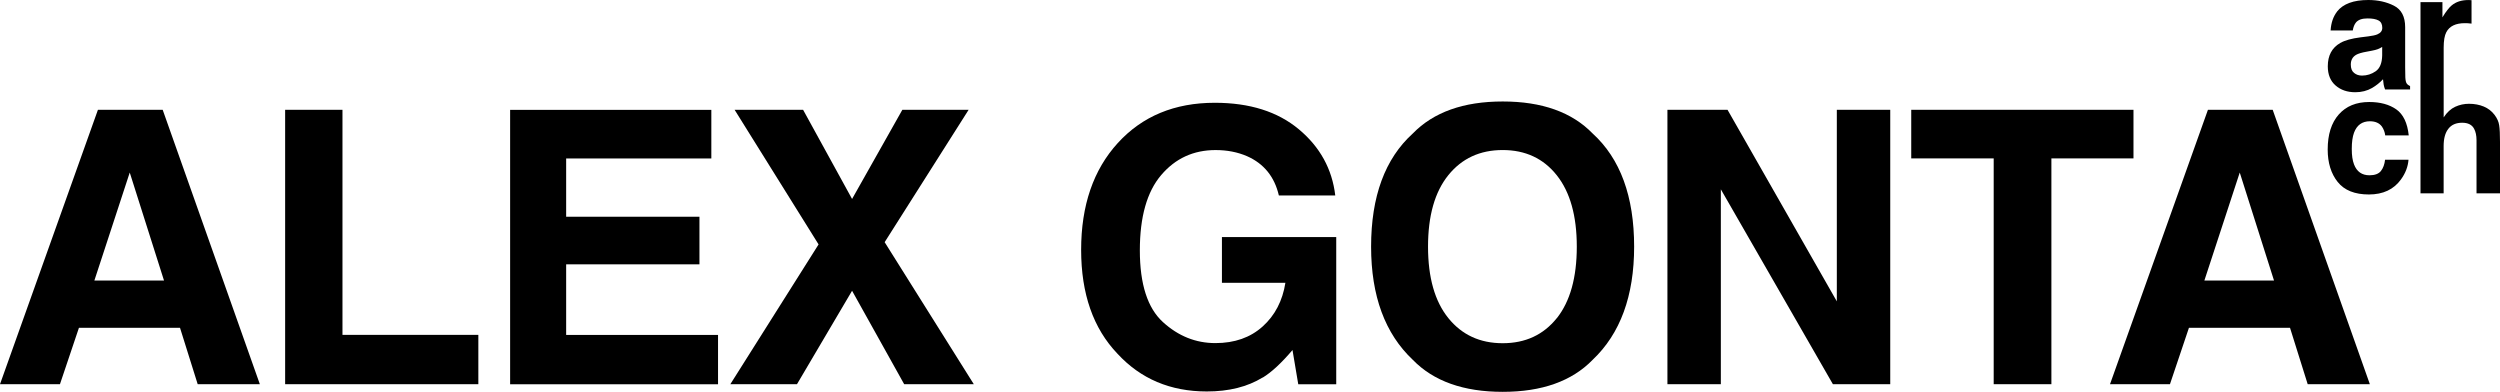
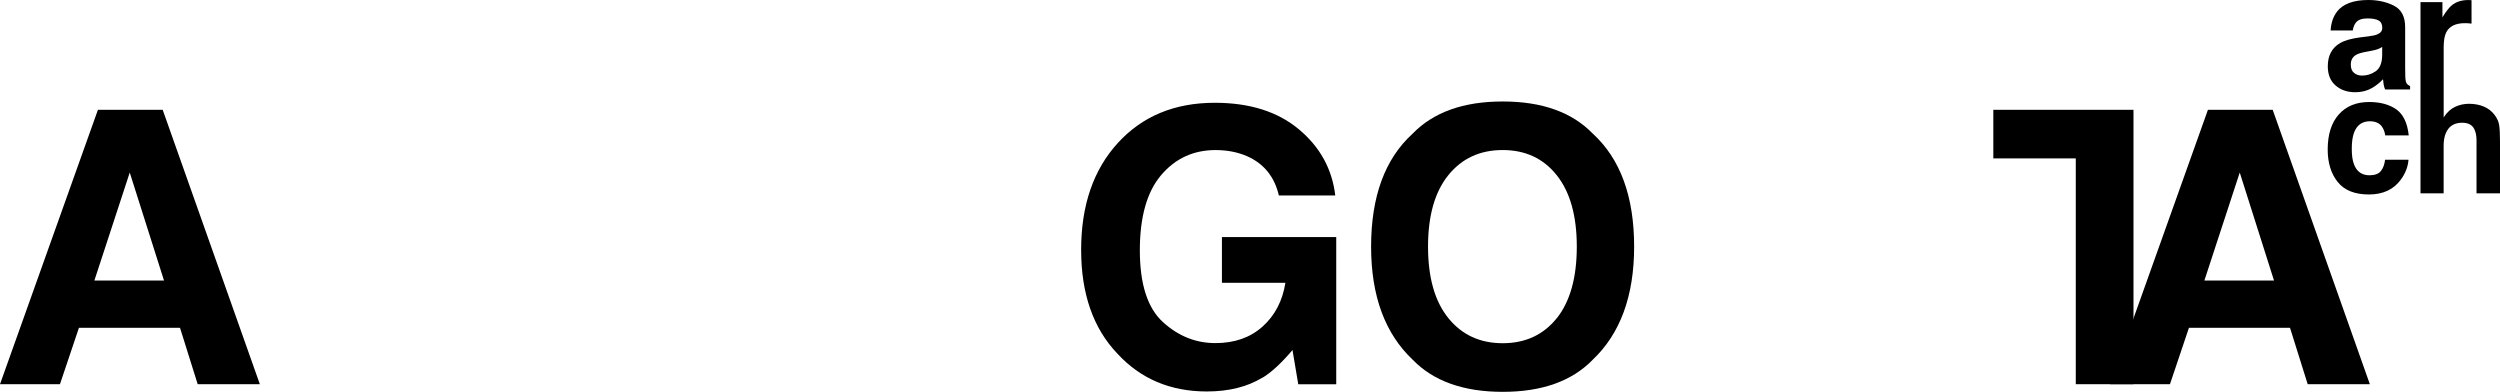
<svg xmlns="http://www.w3.org/2000/svg" id="_Слой_2" data-name="Слой 2" viewBox="0 0 746.48 117">
  <defs>
    <style> .cls-1 { stroke-width: 0px; } </style>
  </defs>
  <g id="_Слой_1-2" data-name="Слой 1">
    <g>
      <g>
        <path class="cls-1" d="m53.75,97.88h-30.18s-5.67,16.84-5.67,16.84H0S29.24,32.79,29.24,32.79h19.34s29.01,81.93,29.01,81.93h-18.56s-5.28-16.84-5.28-16.84Zm-4.78-14.12l-10.23-32.24-10.56,32.24h20.79Z" />
-         <path class="cls-1" d="m85.14,32.79h17.12s0,67.2,0,67.2h40.57s0,14.73,0,14.73h-57.69s0-81.93,0-81.93Z" />
-         <path class="cls-1" d="m208.85,78.93h-39.8s0,21.07,0,21.07h45.35s0,14.73,0,14.73h-62.08s0-81.93,0-81.93h60.08s0,14.51,0,14.51h-43.35s0,17.4,0,17.4h39.8s0,14.23,0,14.23Z" />
-         <path class="cls-1" d="m290.77,114.72h-20.79s-15.56-27.9-15.56-27.9l-16.45,27.9h-19.9s26.35-41.74,26.35-41.74l-25.07-40.19h20.45s14.62,26.62,14.62,26.62l15.01-26.62h19.79s-25.07,39.52-25.07,39.52l26.62,42.41Z" />
        <path class="cls-1" d="m377.01,112.72c-4.52,2.78-10.08,4.17-16.67,4.17-10.86,0-19.75-3.76-26.68-11.28-7.23-7.56-10.84-17.9-10.84-31.01,0-13.26,3.65-23.9,10.95-31.9,7.3-8,16.95-12.01,28.96-12.01,10.41,0,18.78,2.64,25.1,7.92,6.32,5.28,9.94,11.87,10.87,19.76h-16.84c-1.3-5.6-4.47-9.51-9.5-11.73-2.82-1.22-5.95-1.83-9.39-1.83-6.6,0-12.02,2.49-16.26,7.48-4.24,4.98-6.36,12.48-6.36,22.48,0,10.08,2.3,17.21,6.89,21.4,4.59,4.19,9.82,6.28,15.67,6.28,5.74,0,10.45-1.66,14.12-4.97s5.93-7.66,6.78-13.03h-18.95s0-13.67,0-13.67h34.13s0,43.97,0,43.97h-11.34s-1.72-10.23-1.72-10.23c-3.3,3.89-6.26,6.63-8.89,8.23Z" />
        <path class="cls-1" d="m448.7,117c-11.71,0-20.66-3.19-26.85-9.56-8.3-7.82-12.45-19.08-12.45-33.79,0-15.01,4.15-26.27,12.45-33.79,6.19-6.37,15.14-9.56,26.85-9.56,11.71,0,20.66,3.19,26.85,9.56,8.26,7.52,12.39,18.79,12.39,33.79,0,14.71-4.13,25.98-12.39,33.79-6.19,6.37-15.14,9.56-26.85,9.56Zm16.17-22.01c3.96-5,5.95-12.12,5.95-21.34,0-9.19-1.99-16.29-5.98-21.32-3.98-5.02-9.37-7.53-16.15-7.53-6.78,0-12.19,2.5-16.23,7.5-4.04,5-6.06,12.12-6.06,21.34,0,9.23,2.02,16.34,6.06,21.34,4.04,5,9.45,7.5,16.23,7.5,6.78,0,12.17-2.5,16.17-7.5Z" />
-         <path class="cls-1" d="m564.41,114.72h-17.12s-33.46-58.19-33.46-58.19v58.19s-15.95,0-15.95,0V32.79s17.95,0,17.95,0l32.63,57.19v-57.19s15.95,0,15.95,0v81.93Z" />
-         <path class="cls-1" d="m637.04,32.79v14.51s-24.51,0-24.51,0v67.42s-17.23,0-17.23,0V47.3s-24.62,0-24.62,0v-14.51s66.36,0,66.36,0Z" />
+         <path class="cls-1" d="m637.04,32.79v14.51v67.42s-17.23,0-17.23,0V47.3s-24.62,0-24.62,0v-14.51s66.36,0,66.36,0Z" />
        <path class="cls-1" d="m683.78,97.88h-30.18s-5.67,16.84-5.67,16.84h-17.9s29.24-81.93,29.24-81.93h19.34s29.01,81.93,29.01,81.93h-18.56s-5.28-16.84-5.28-16.84Zm-4.78-14.12l-10.23-32.24-10.56,32.24h20.79Z" />
      </g>
      <g>
        <path class="cls-1" d="m697.82,3.45C699.63,1.15,702.75,0,707.16,0c2.87,0,5.42.57,7.65,1.7,2.23,1.13,3.35,3.27,3.35,6.41v11.97c0,.83.02,1.83.05,3.02.05.89.18,1.5.41,1.82.22.32.56.58,1.01.79v1.01h-7.46c-.21-.53-.35-1.02-.43-1.48-.08-.46-.14-.99-.19-1.58-.95,1.02-2.04,1.89-3.27,2.61-1.48.85-3.15,1.27-5.01,1.27-2.38,0-4.34-.67-5.89-2.02-1.55-1.35-2.32-3.26-2.32-5.73,0-3.21,1.24-5.53,3.73-6.96,1.36-.78,3.37-1.34,6.02-1.68l2.33-.29c1.27-.16,2.17-.36,2.72-.6.98-.42,1.47-1.06,1.47-1.94,0-1.07-.37-1.81-1.12-2.21-.75-.41-1.84-.61-3.29-.61-1.62,0-2.77.4-3.44,1.2-.48.59-.8,1.39-.96,2.39h-6.62c.14-2.28.79-4.16,1.93-5.63Zm5.1,18.33c.64.53,1.43.79,2.36.79,1.48,0,2.84-.43,4.08-1.29,1.24-.86,1.89-2.43,1.94-4.72v-2.54c-.43.27-.87.49-1.31.66s-1.05.32-1.82.47l-1.54.29c-1.44.25-2.48.57-3.11.93-1.06.62-1.59,1.59-1.59,2.9,0,1.17.33,2,.99,2.51Z" />
        <path class="cls-1" d="m746.48,42.42v15.31s-7.01,0-7.01,0v-15.86c0-1.41-.25-2.54-.72-3.41-.63-1.21-1.82-1.81-3.57-1.81-1.81,0-3.19.6-4.12,1.8-.95,1.21-1.41,2.93-1.41,5.16v14.12h-6.91s0-57.1,0-57.1h6.55v4.55c1.06-1.74,1.99-2.94,2.77-3.57,1.29-1.07,2.95-1.6,5.01-1.6.13,0,.24,0,.32.01.09,0,.3.01.59.04v6.99c-.43-.05-.82-.08-1.15-.11-.34-.01-.61-.02-.83-.02-2.75,0-4.61.89-5.55,2.69-.53,1-.79,2.55-.79,4.64v20.8c.99-1.52,2.14-2.57,3.45-3.17,1.31-.6,2.68-.89,4.12-.89,1.62,0,3.1.28,4.42.83,1.32.56,2.41,1.41,3.26,2.56.72.98,1.17,1.97,1.32,3.01.17,1.02.25,2.7.25,5.04Z" />
        <path class="cls-1" d="m719.24,40.42h-7.03c-.13-.97-.46-1.85-.99-2.63-.77-1.05-1.97-1.58-3.59-1.58-2.31,0-3.89,1.14-4.74,3.42-.45,1.21-.67,2.82-.67,4.83s.22,3.45.67,4.62c.82,2.17,2.36,3.26,4.62,3.26,1.6,0,2.74-.43,3.42-1.29.67-.86,1.08-1.98,1.23-3.35h7c-.16,2.07-.91,4.04-2.26,5.89-2.15,2.98-5.34,4.48-9.56,4.48-4.22,0-7.33-1.24-9.32-3.73-1.99-2.49-2.99-5.72-2.99-9.69,0-4.48,1.1-7.97,3.3-10.46,2.2-2.49,5.23-3.73,9.1-3.73,3.29,0,5.98.73,8.08,2.2,2.09,1.47,3.33,4.06,3.72,7.78Z" />
      </g>
    </g>
  </g>
</svg>